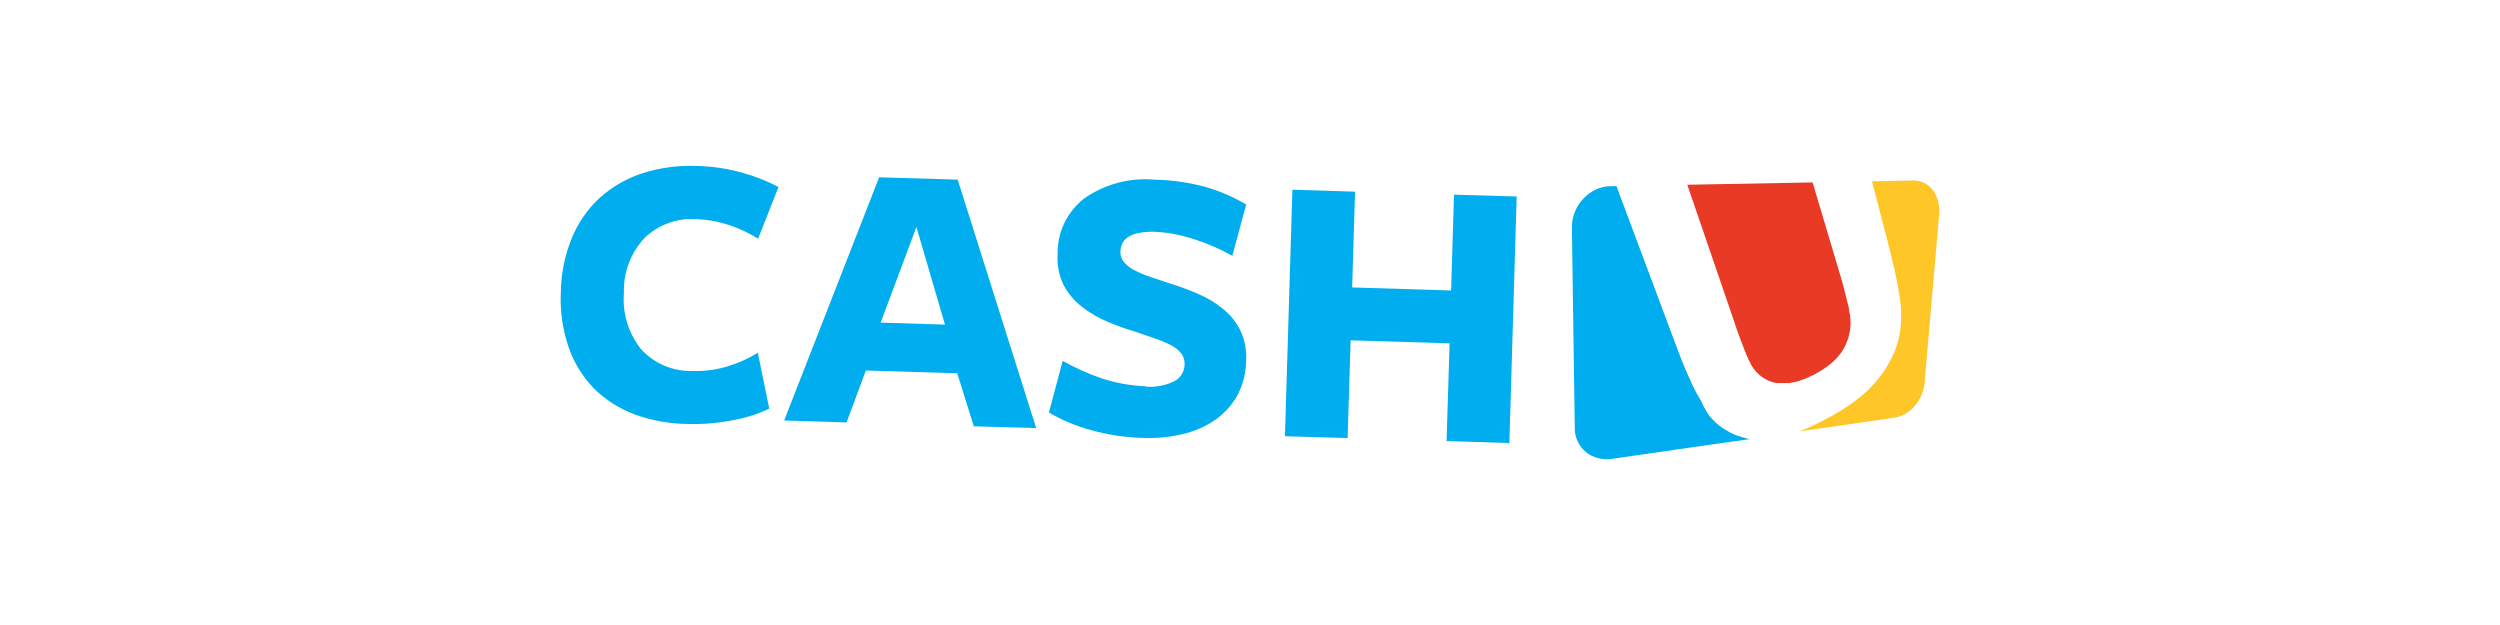
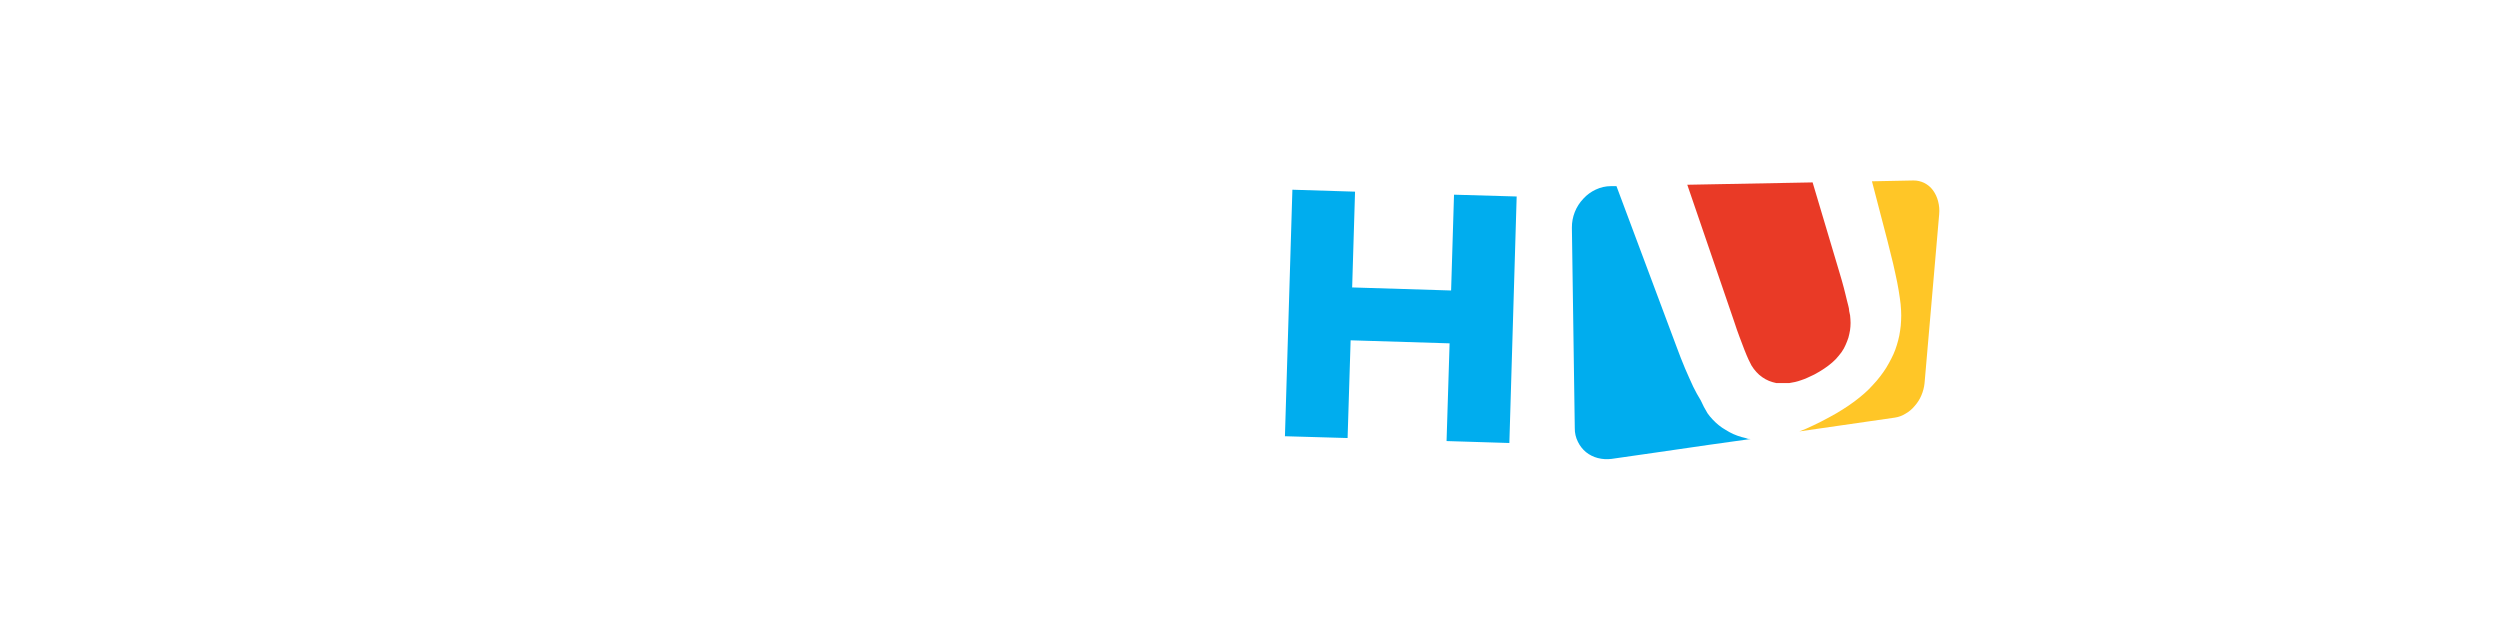
<svg xmlns="http://www.w3.org/2000/svg" width="160" height="40" viewBox="0 0 160 40" fill="none">
  <path d="M103.454 11.913H103.101C102.764 11.913 102.432 11.989 102.129 12.133C101.827 12.273 101.557 12.471 101.334 12.716C100.857 13.216 100.594 13.881 100.601 14.572L100.786 27.398C100.78 27.705 100.85 28.008 100.989 28.281C101.112 28.533 101.286 28.756 101.502 28.935C101.725 29.115 101.984 29.244 102.261 29.315C102.55 29.389 102.85 29.407 103.145 29.368L105.857 28.979L109.39 28.467L112.04 28.096C111.943 28.096 111.846 28.096 111.749 28.043L111.466 27.972L111.192 27.884L110.927 27.778C110.76 27.7 110.597 27.612 110.441 27.513C110.286 27.425 110.138 27.325 110 27.212C109.862 27.101 109.732 26.98 109.611 26.85C109.493 26.726 109.383 26.593 109.284 26.453C109.121 26.189 108.977 25.915 108.851 25.631C108.675 25.345 108.513 25.05 108.365 24.748C108.198 24.395 108.03 24.006 107.844 23.582C107.659 23.158 107.491 22.698 107.297 22.186L103.454 11.913Z" fill="#00ADEE" />
  <path d="M116.007 11.674L107.986 11.824L110.971 20.534C111.095 20.923 111.219 21.267 111.334 21.576C111.448 21.886 111.546 22.151 111.643 22.389C111.74 22.628 111.819 22.831 111.899 22.999C111.978 23.166 112.04 23.29 112.093 23.387C112.185 23.539 112.291 23.681 112.411 23.811C112.522 23.934 112.646 24.044 112.782 24.138C112.918 24.233 113.063 24.313 113.215 24.377C113.369 24.438 113.529 24.485 113.692 24.518H113.878H114.063H114.505L114.885 24.447C115.016 24.416 115.146 24.378 115.273 24.332C115.412 24.287 115.547 24.234 115.68 24.173L116.113 23.97C116.331 23.855 116.543 23.728 116.749 23.59C116.931 23.469 117.105 23.337 117.27 23.193C117.422 23.062 117.561 22.917 117.685 22.76C117.806 22.621 117.913 22.47 118.003 22.309C118.083 22.158 118.154 22.002 118.215 21.841C118.278 21.691 118.326 21.534 118.356 21.373C118.393 21.219 118.416 21.063 118.427 20.905C118.44 20.749 118.44 20.593 118.427 20.437C118.427 20.284 118.4 20.107 118.347 19.907C118.347 19.704 118.259 19.483 118.206 19.235C118.153 18.988 118.074 18.714 118.003 18.414C117.932 18.114 117.826 17.796 117.729 17.451L116.007 11.674Z" fill="#E93A26" />
  <path d="M122.455 11.55L119.805 11.603L120.795 15.402C120.927 15.923 121.051 16.409 121.157 16.859C121.263 17.31 121.351 17.743 121.422 18.078C121.492 18.414 121.545 18.776 121.59 19.077C121.631 19.337 121.657 19.6 121.669 19.863C121.682 20.084 121.682 20.305 121.669 20.525C121.662 20.738 121.641 20.951 121.607 21.161C121.58 21.37 121.538 21.577 121.484 21.78C121.431 21.983 121.369 22.186 121.298 22.381C121.227 22.575 121.139 22.769 121.042 22.955C120.945 23.14 120.839 23.343 120.724 23.529C120.609 23.714 120.477 23.9 120.335 24.085C120.192 24.273 120.039 24.453 119.876 24.624C119.707 24.815 119.528 24.995 119.337 25.163C119.134 25.34 118.922 25.516 118.683 25.693C118.445 25.87 118.197 26.038 117.932 26.205C117.667 26.373 117.367 26.55 117.049 26.718L116.546 26.983L116.06 27.221L115.6 27.433L115.159 27.61L121.272 26.727C121.517 26.691 121.751 26.603 121.961 26.47C122.184 26.343 122.382 26.175 122.544 25.976C122.721 25.777 122.865 25.55 122.968 25.304C123.074 25.057 123.143 24.795 123.171 24.527L124.107 13.715C124.134 13.433 124.11 13.149 124.037 12.876C123.973 12.624 123.862 12.387 123.71 12.178C123.566 11.98 123.377 11.821 123.159 11.712C122.94 11.602 122.699 11.547 122.455 11.55" fill="#FFC627" />
-   <path d="M48.518 15.278C47.932 14.908 47.303 14.612 46.645 14.395C45.974 14.175 45.275 14.05 44.569 14.024C43.965 13.981 43.36 14.065 42.791 14.27C42.222 14.475 41.702 14.798 41.265 15.216C40.819 15.687 40.472 16.242 40.243 16.849C40.014 17.456 39.908 18.102 39.931 18.75C39.827 20.036 40.211 21.314 41.009 22.327C41.423 22.788 41.932 23.153 42.501 23.397C43.07 23.641 43.685 23.758 44.304 23.741C45.056 23.768 45.808 23.672 46.53 23.458C47.223 23.253 47.886 22.956 48.5 22.575L49.233 26.152C48.477 26.512 47.674 26.765 46.848 26.903C45.917 27.084 44.969 27.16 44.021 27.133C42.855 27.126 41.698 26.916 40.603 26.515C39.634 26.151 38.752 25.588 38.014 24.863C37.283 24.111 36.727 23.206 36.389 22.213C36.002 21.077 35.834 19.878 35.894 18.679C35.91 17.503 36.147 16.34 36.592 15.252C36.986 14.276 37.589 13.399 38.359 12.681C39.153 11.964 40.089 11.422 41.106 11.091C42.247 10.727 43.443 10.568 44.64 10.623C45.577 10.645 46.509 10.782 47.413 11.029C48.249 11.253 49.057 11.567 49.825 11.966L48.518 15.278Z" fill="#00ADEE" />
-   <path d="M58.65 14.527L56.362 20.649L60.478 20.773L58.65 14.527ZM66.317 27.398L62.324 27.283L61.264 23.891L55.416 23.714L54.18 27.036L50.187 26.912L56.265 11.347L61.291 11.497L66.317 27.398Z" fill="#00ADEE" />
-   <path d="M73.34 24.748C73.947 24.793 74.556 24.68 75.107 24.421C75.317 24.325 75.495 24.171 75.62 23.977C75.746 23.782 75.813 23.556 75.814 23.326C75.825 23.081 75.757 22.839 75.619 22.637C75.452 22.429 75.245 22.258 75.01 22.133C74.695 21.957 74.363 21.812 74.02 21.7L72.616 21.214C72.015 21.038 71.425 20.826 70.849 20.578C70.275 20.334 69.734 20.016 69.241 19.633C68.757 19.255 68.357 18.779 68.067 18.237C67.767 17.607 67.636 16.91 67.687 16.214C67.682 15.544 67.83 14.882 68.119 14.277C68.408 13.673 68.831 13.142 69.356 12.725C70.667 11.793 72.267 11.358 73.87 11.497C74.99 11.518 76.103 11.679 77.183 11.974C78.083 12.236 78.946 12.61 79.753 13.087L78.87 16.373C78.072 15.923 77.228 15.559 76.353 15.287C75.532 15.02 74.679 14.866 73.817 14.828C72.439 14.828 71.733 15.216 71.706 16.108C71.697 16.353 71.779 16.592 71.936 16.78C72.129 17.003 72.366 17.184 72.633 17.31C72.969 17.48 73.318 17.625 73.676 17.743L74.974 18.175C75.576 18.361 76.166 18.582 76.741 18.838C77.299 19.077 77.82 19.395 78.287 19.783C78.748 20.154 79.122 20.621 79.382 21.152C79.67 21.758 79.797 22.427 79.753 23.096C79.743 23.809 79.577 24.512 79.268 25.154C78.957 25.768 78.513 26.305 77.969 26.727C77.357 27.189 76.661 27.528 75.92 27.725C75.012 27.963 74.074 28.065 73.137 28.025C72.001 27.997 70.873 27.825 69.78 27.513C68.851 27.261 67.96 26.887 67.13 26.4L68.013 23.096C68.81 23.547 69.647 23.923 70.513 24.218C71.427 24.518 72.379 24.688 73.34 24.721" fill="#00ADEE" />
  <path d="M92.58 28.228L92.774 21.974L86.44 21.78L86.246 28.034L82.236 27.919L82.713 12.142L86.723 12.266L86.538 18.396L92.871 18.591L93.057 12.46L97.067 12.575L96.599 28.352L92.58 28.228Z" fill="#00ADEE" />
</svg>